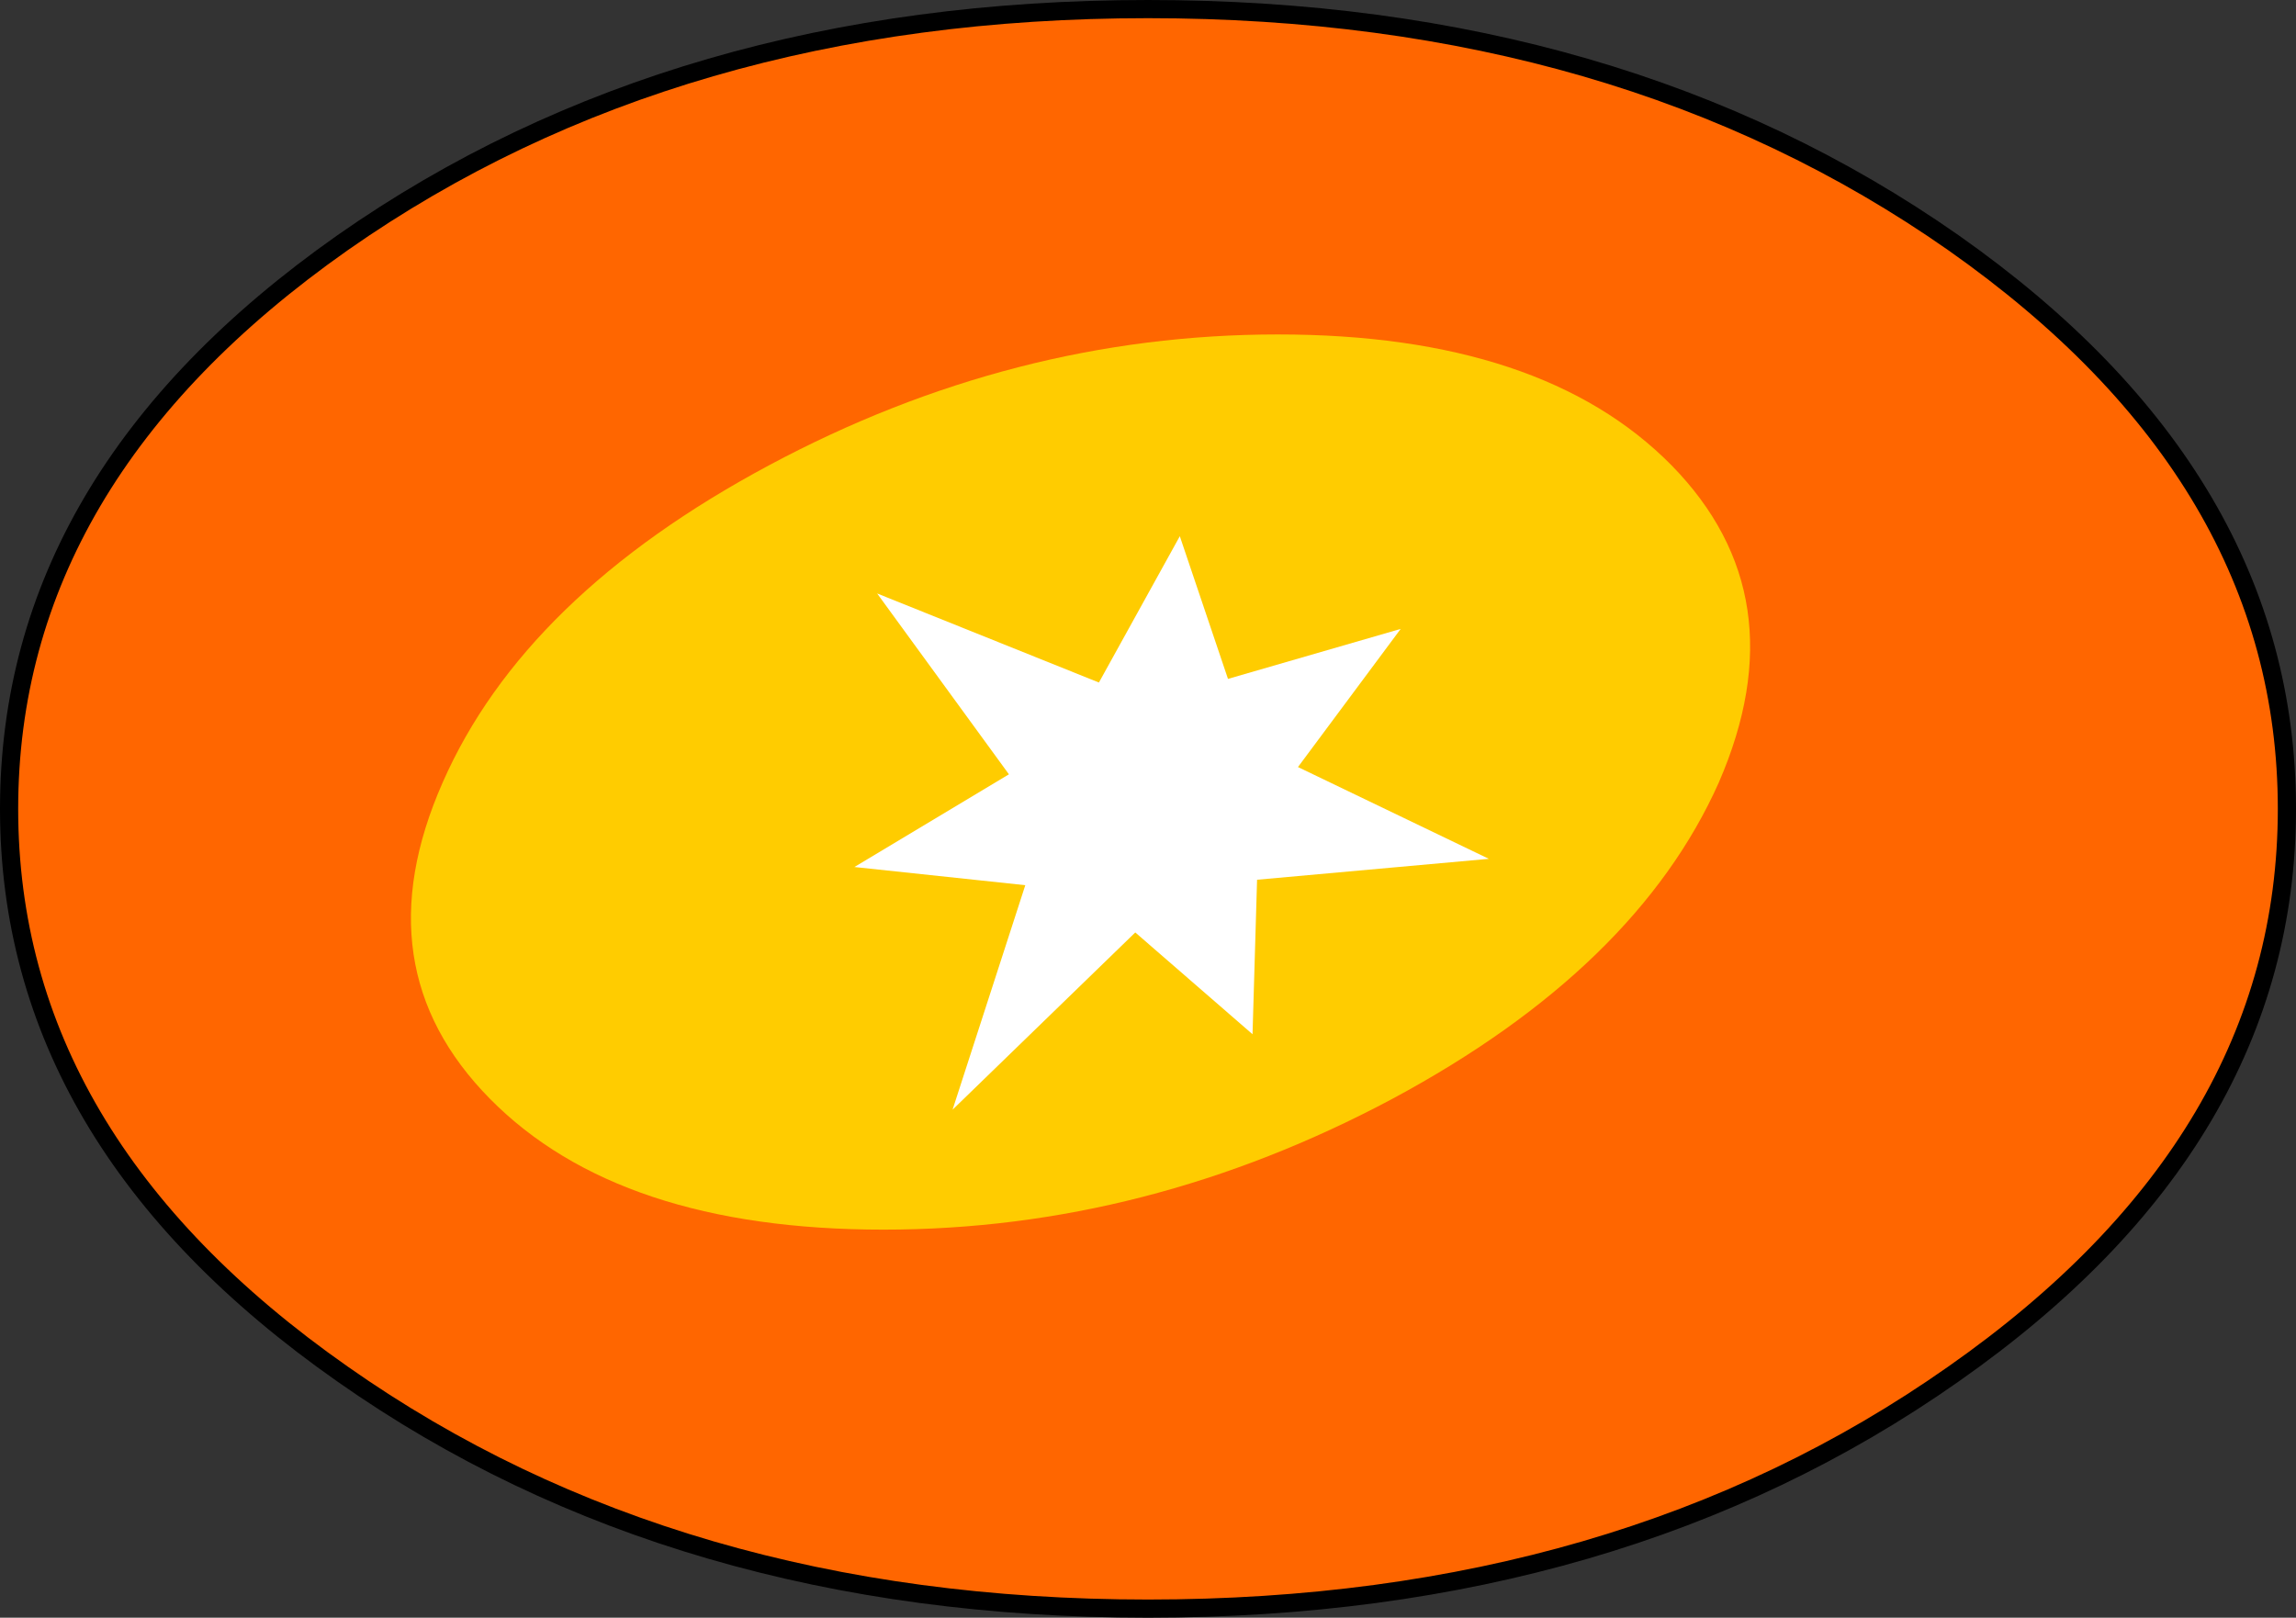
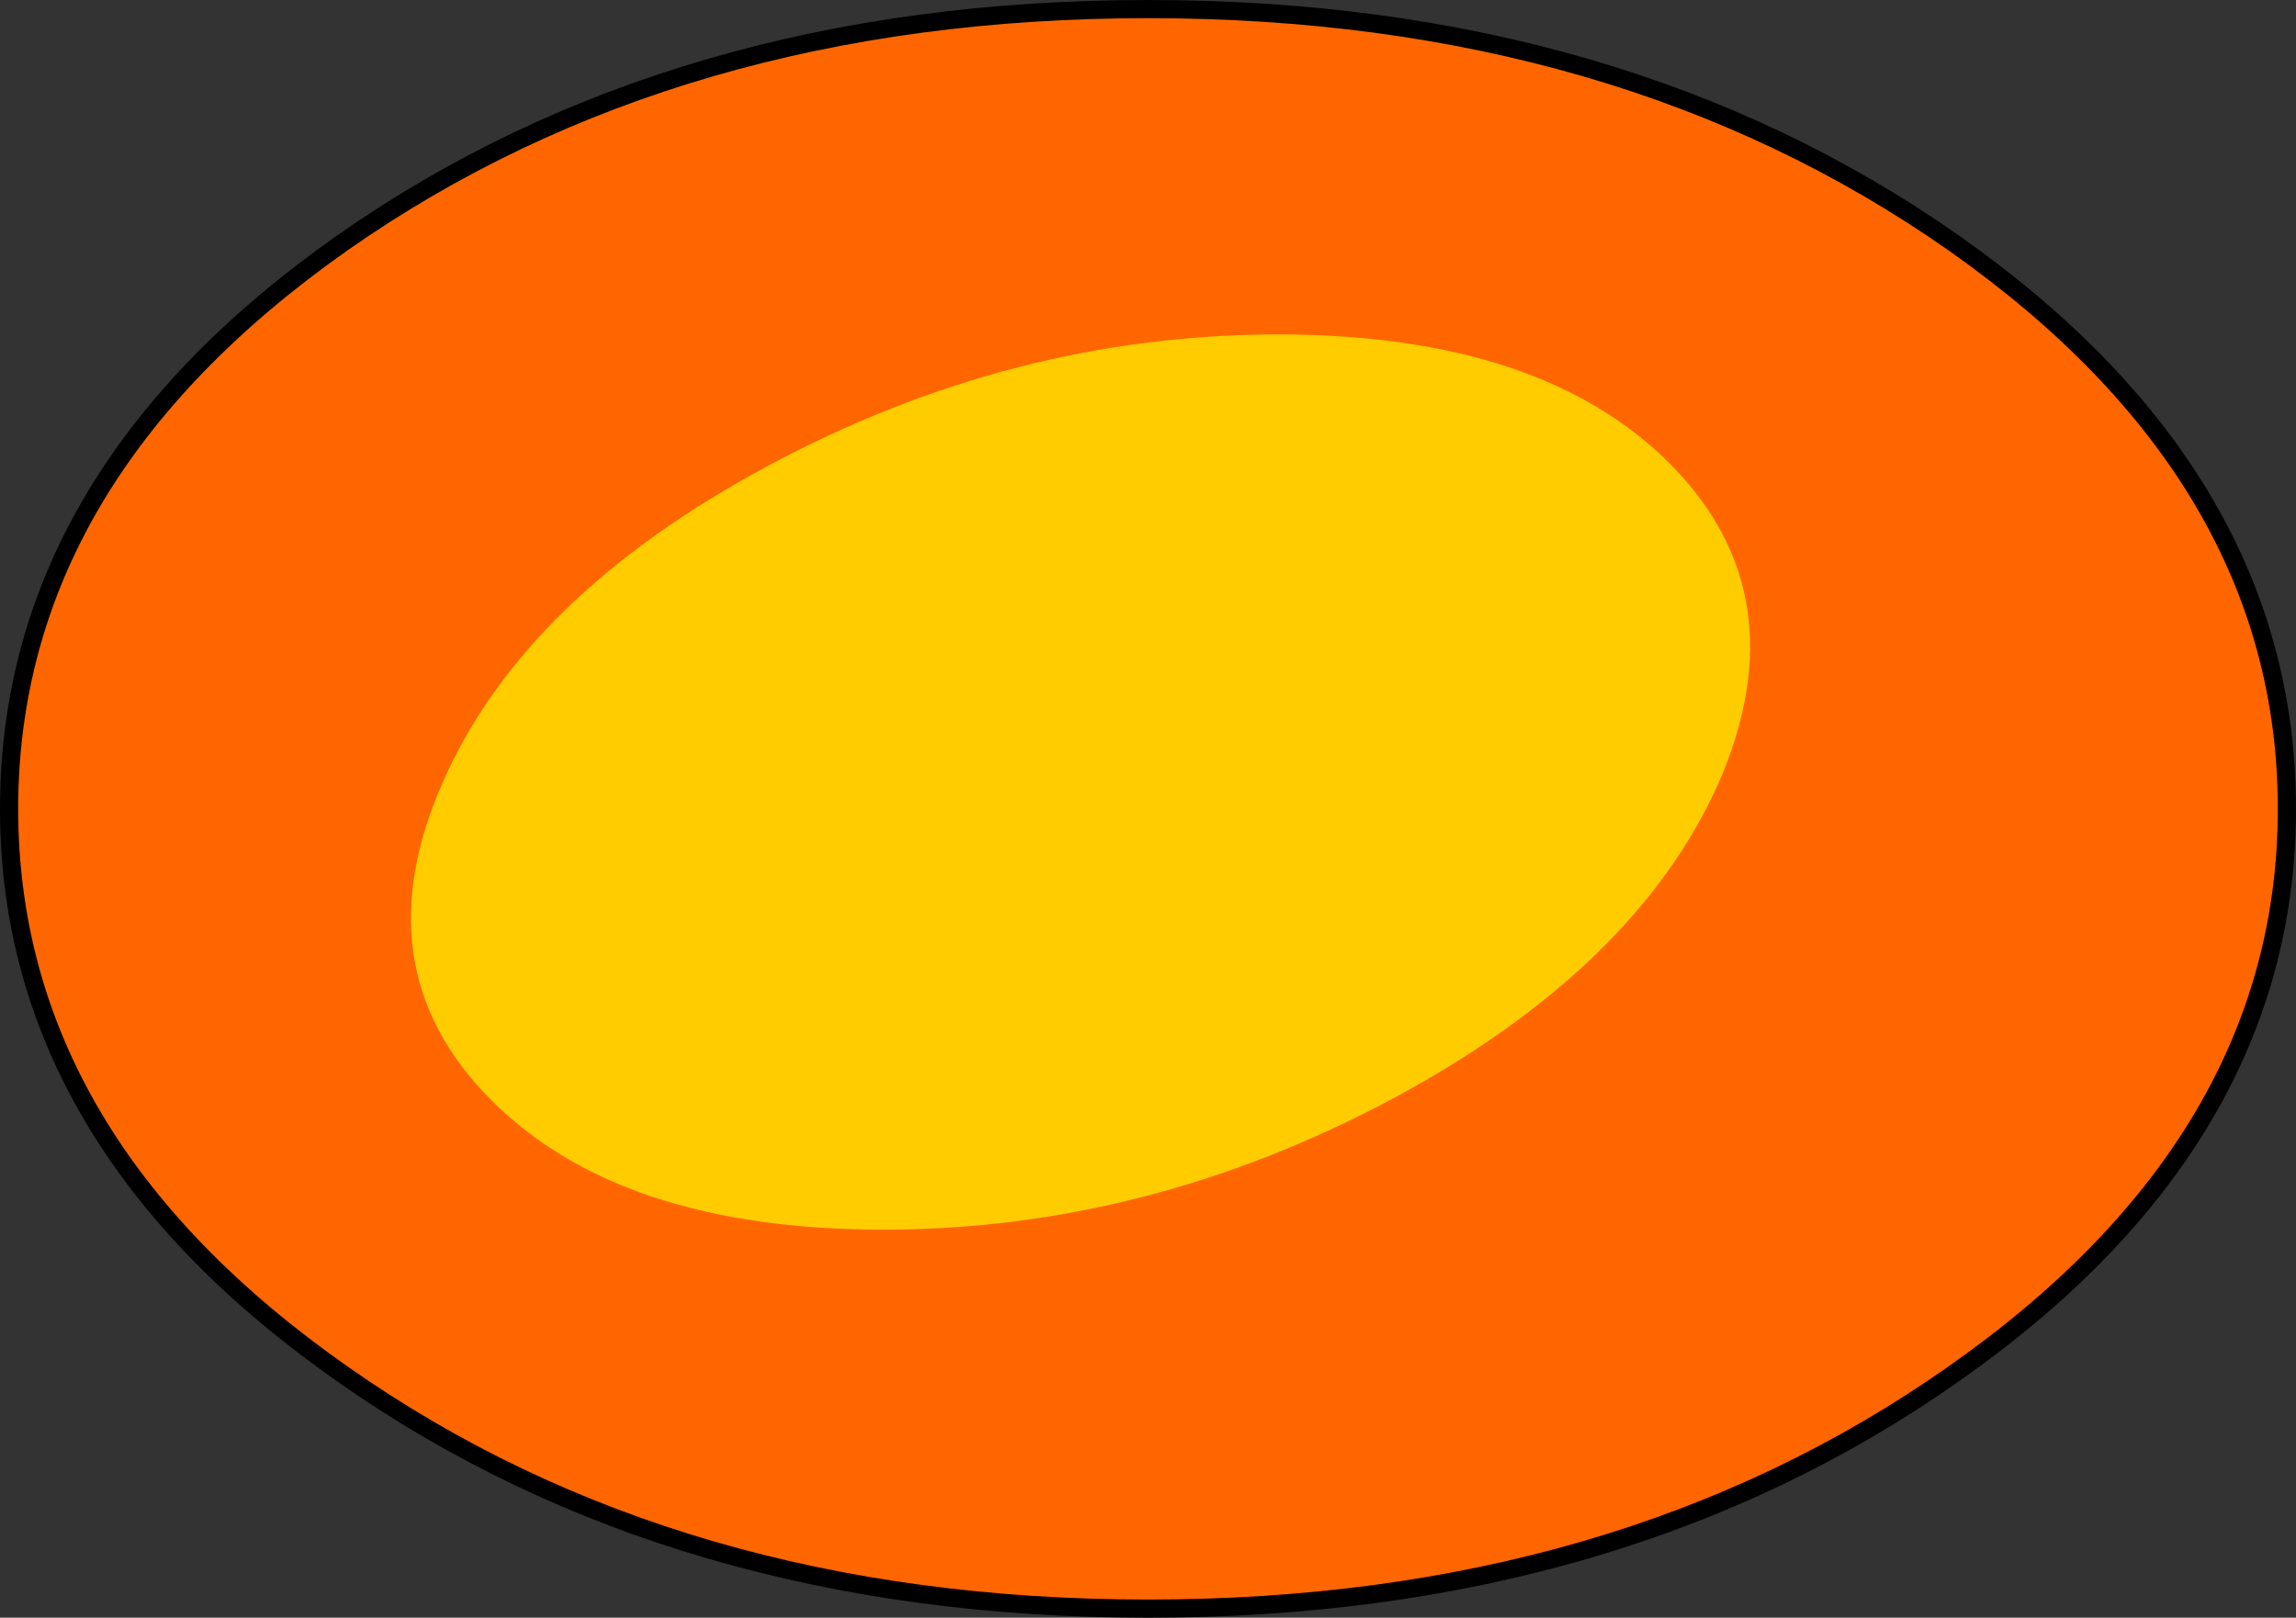
<svg xmlns="http://www.w3.org/2000/svg" height="89.0px" width="126.3px">
  <rect width="100%" height="100%" fill="#333333" stroke="none" />
  <g transform="matrix(1.0, 0.0, 0.0, 1.0, 63.3, 43.85)">
    <path d="M-0.15 -43.35 Q25.8 -43.35 44.15 -30.5 62.5 -17.6 62.5 0.65 62.5 18.9 44.15 31.75 25.8 44.65 -0.15 44.65 -26.1 44.65 -44.45 31.75 -62.8 18.9 -62.8 0.65 -62.8 -17.6 -44.45 -30.5 -26.1 -43.35 -0.15 -43.35" fill="#ff6600" fill-rule="evenodd" stroke="none" />
    <path d="M-0.15 -43.35 Q25.8 -43.35 44.15 -30.5 62.5 -17.6 62.5 0.65 62.5 18.9 44.15 31.75 25.8 44.65 -0.15 44.65 -26.1 44.65 -44.45 31.75 -62.8 18.9 -62.8 0.65 -62.8 -17.6 -44.45 -30.5 -26.1 -43.35 -0.15 -43.35 Z" fill="none" stroke="#000000" stroke-linecap="round" stroke-linejoin="round" stroke-width="1.0" />
    <path d="M31.25 -0.8 Q26.7 9.4 13.3 16.6 -0.2 23.8 -14.7 23.8 -29.25 23.8 -36.35 16.6 -43.45 9.4 -38.95 -0.8 -34.45 -11.05 -21.0 -18.25 -7.55 -25.45 7.0 -25.45 21.55 -25.45 28.65 -18.25 35.7 -11.05 31.25 -0.8" fill="#ffcc00" fill-rule="evenodd" stroke="none" />
-     <path d="M8.1 -1.65 L18.6 3.4 5.85 4.55 5.6 13.05 -0.85 7.45 -10.9 17.2 -6.9 4.85 -16.3 3.85 -7.8 -1.25 -15.05 -11.2 -2.85 -6.3 1.6 -14.35 4.25 -6.5 13.75 -9.25 8.1 -1.65" fill="#ffffff" fill-rule="evenodd" stroke="none" />
  </g>
</svg>